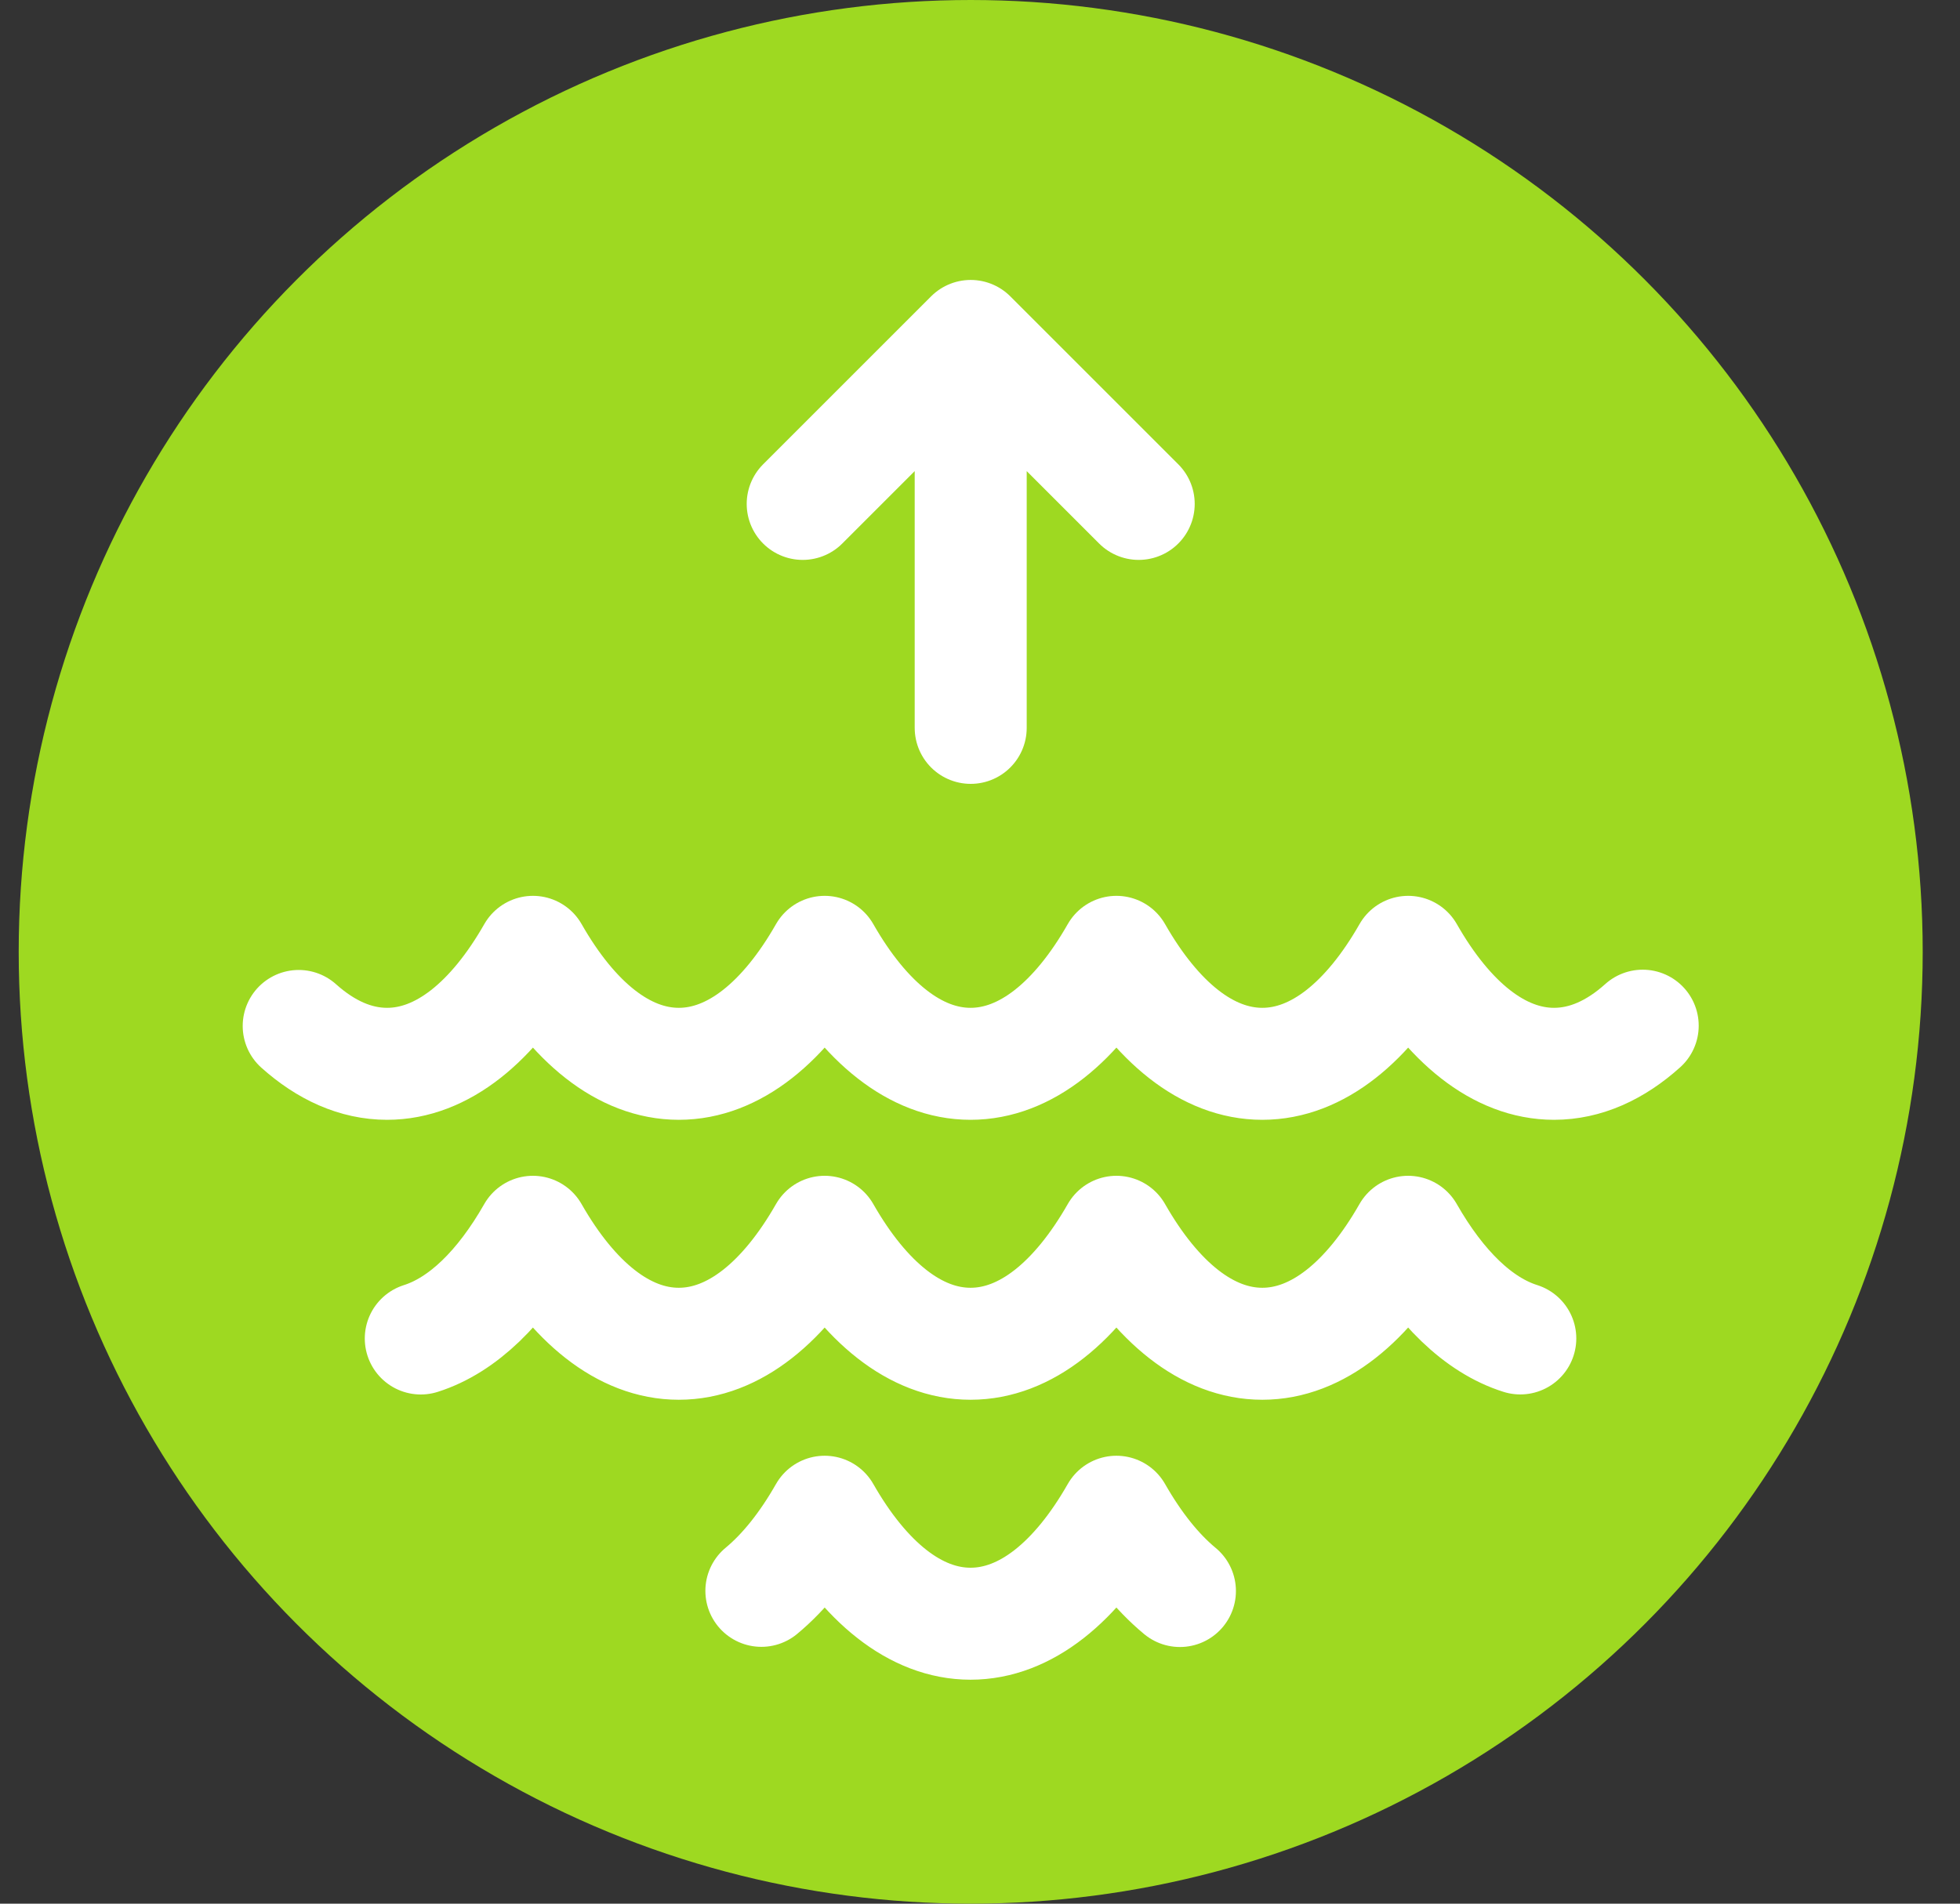
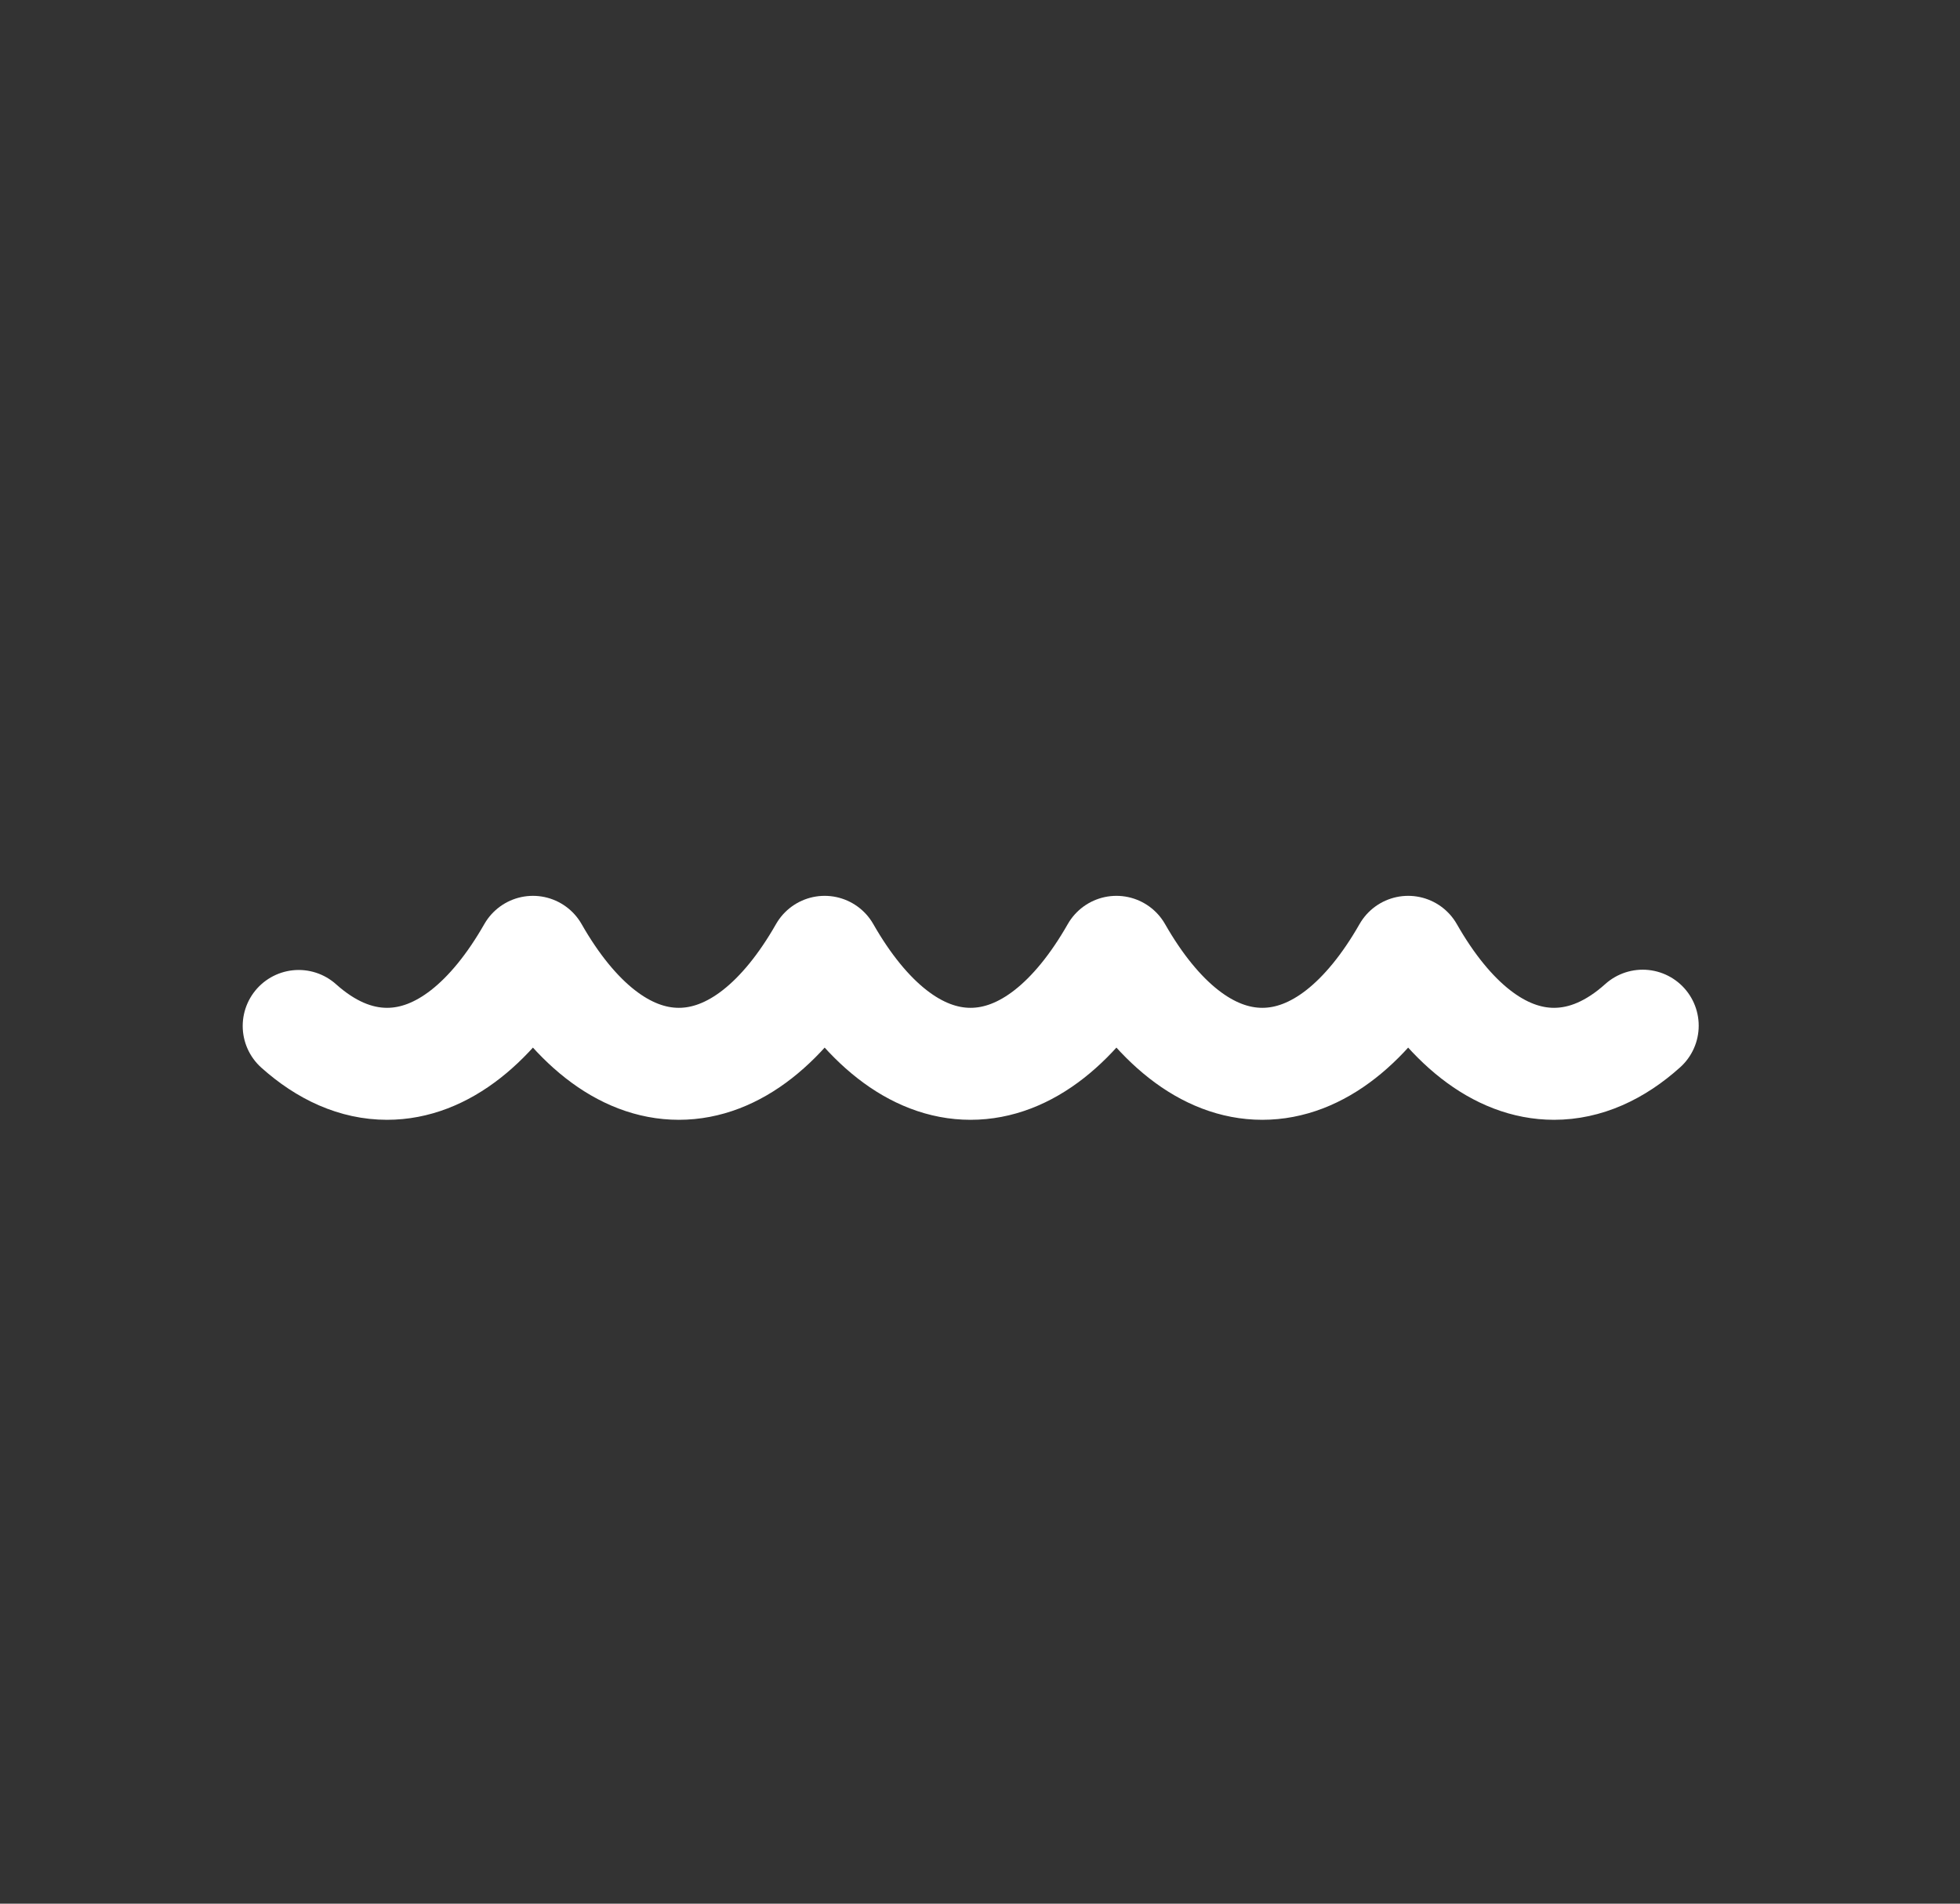
<svg xmlns="http://www.w3.org/2000/svg" width="35" height="34" viewBox="0 0 35 34" fill="none">
  <rect x="0" y="0" width="35" height="34" fill="#333333" stroke="none" />
-   <circle cx="17.334" cy="17" r="17" fill="#9ED921" />
  <path d="M5.334 18.324C5.821 18.76 6.353 19 6.912 19C7.897 19 8.803 18.251 9.517 17C10.23 18.251 11.136 19 12.122 19C13.107 19 14.013 18.251 14.726 17C15.44 18.251 16.346 19 17.331 19C18.317 19 19.223 18.251 19.936 17C20.65 18.251 21.555 19 22.541 19C23.527 19 24.432 18.251 25.146 17C25.859 18.251 26.765 19 27.751 19C28.311 19 28.846 18.758 29.334 18.319" stroke="white" stroke-width="2" stroke-linecap="round" stroke-linejoin="round" />
-   <path d="M27.148 23.905C26.397 23.668 25.711 22.992 25.145 22C24.432 23.251 23.526 24 22.541 24C21.555 24 20.649 23.251 19.936 22C19.222 23.251 18.317 24 17.331 24C16.345 24 15.44 23.251 14.726 22C14.013 23.251 13.107 24 12.121 24C11.136 24 10.23 23.251 9.516 22C8.951 22.992 8.265 23.668 7.514 23.906" stroke="white" stroke-width="2" stroke-linecap="round" stroke-linejoin="round" />
-   <path d="M13.596 28.413C14.008 28.072 14.389 27.592 14.726 27C15.44 28.251 16.346 29 17.331 29C18.317 29 19.223 28.251 19.936 27C20.275 27.594 20.657 28.075 21.07 28.416" stroke="white" stroke-width="2" stroke-linecap="round" stroke-linejoin="round" />
-   <path d="M14.334 9L17.334 6M17.334 6L20.334 9M17.334 6V13" stroke="white" stroke-width="2" stroke-linecap="round" stroke-linejoin="round" />
</svg>